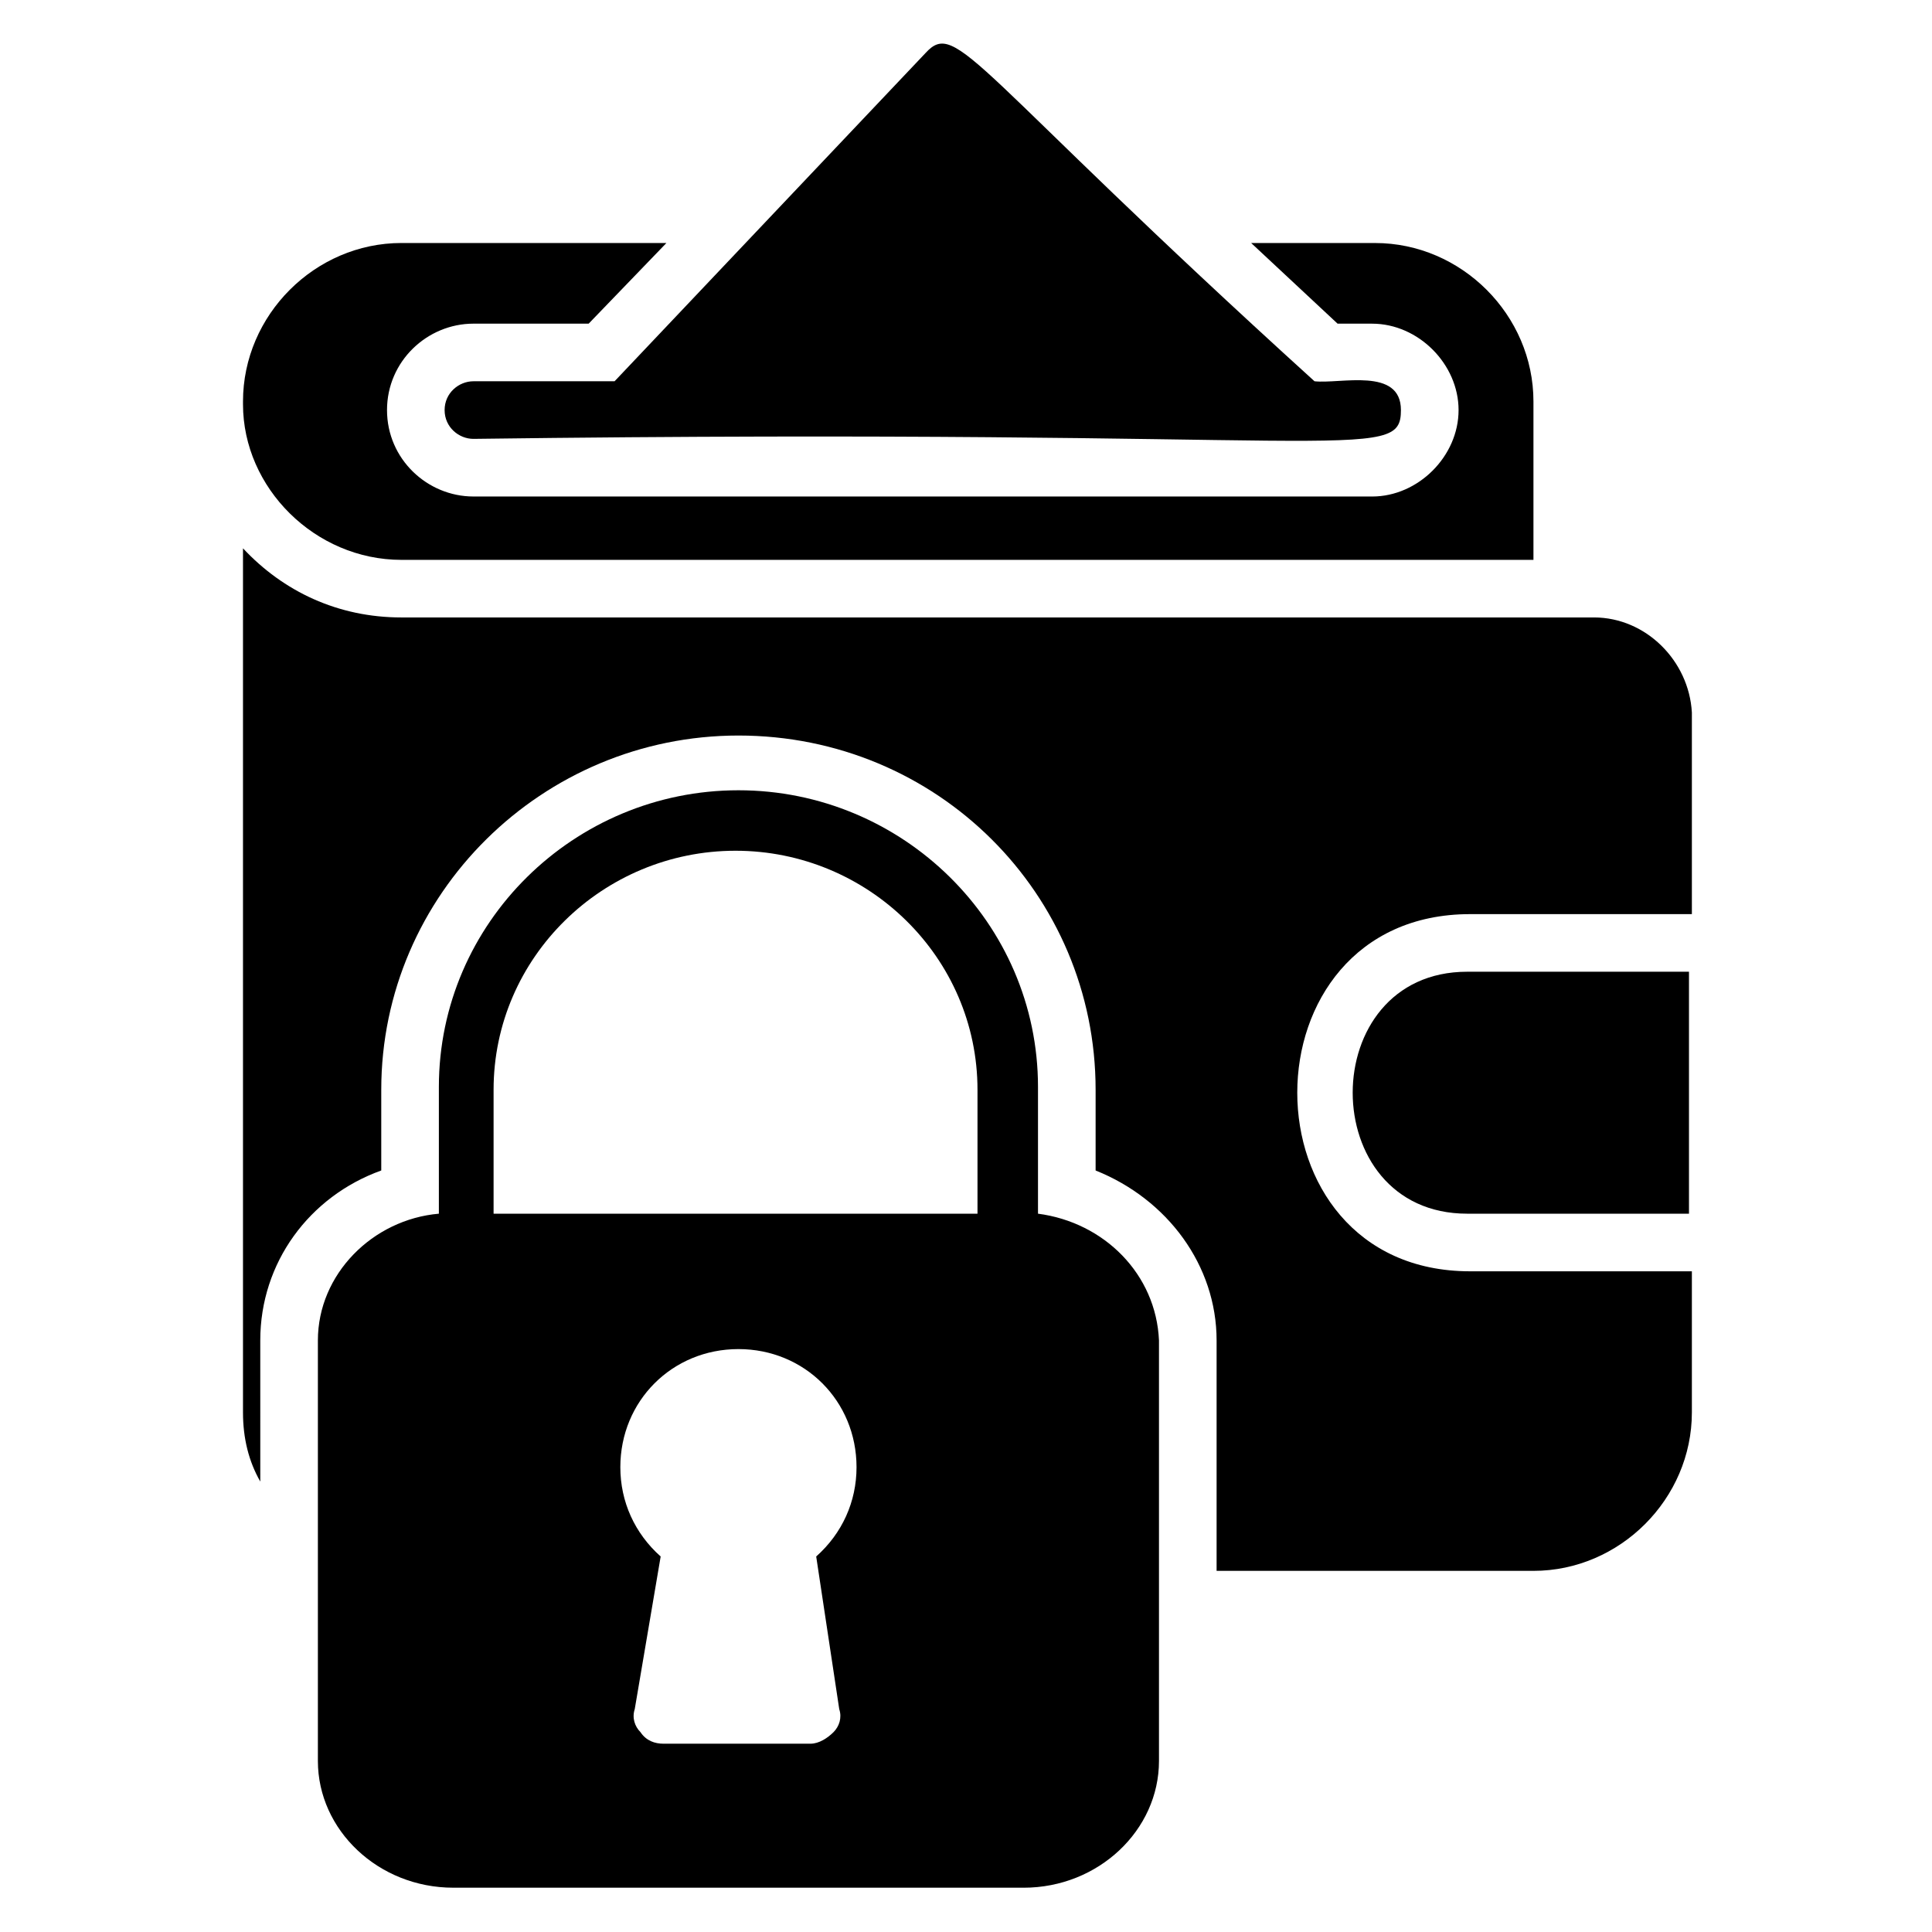
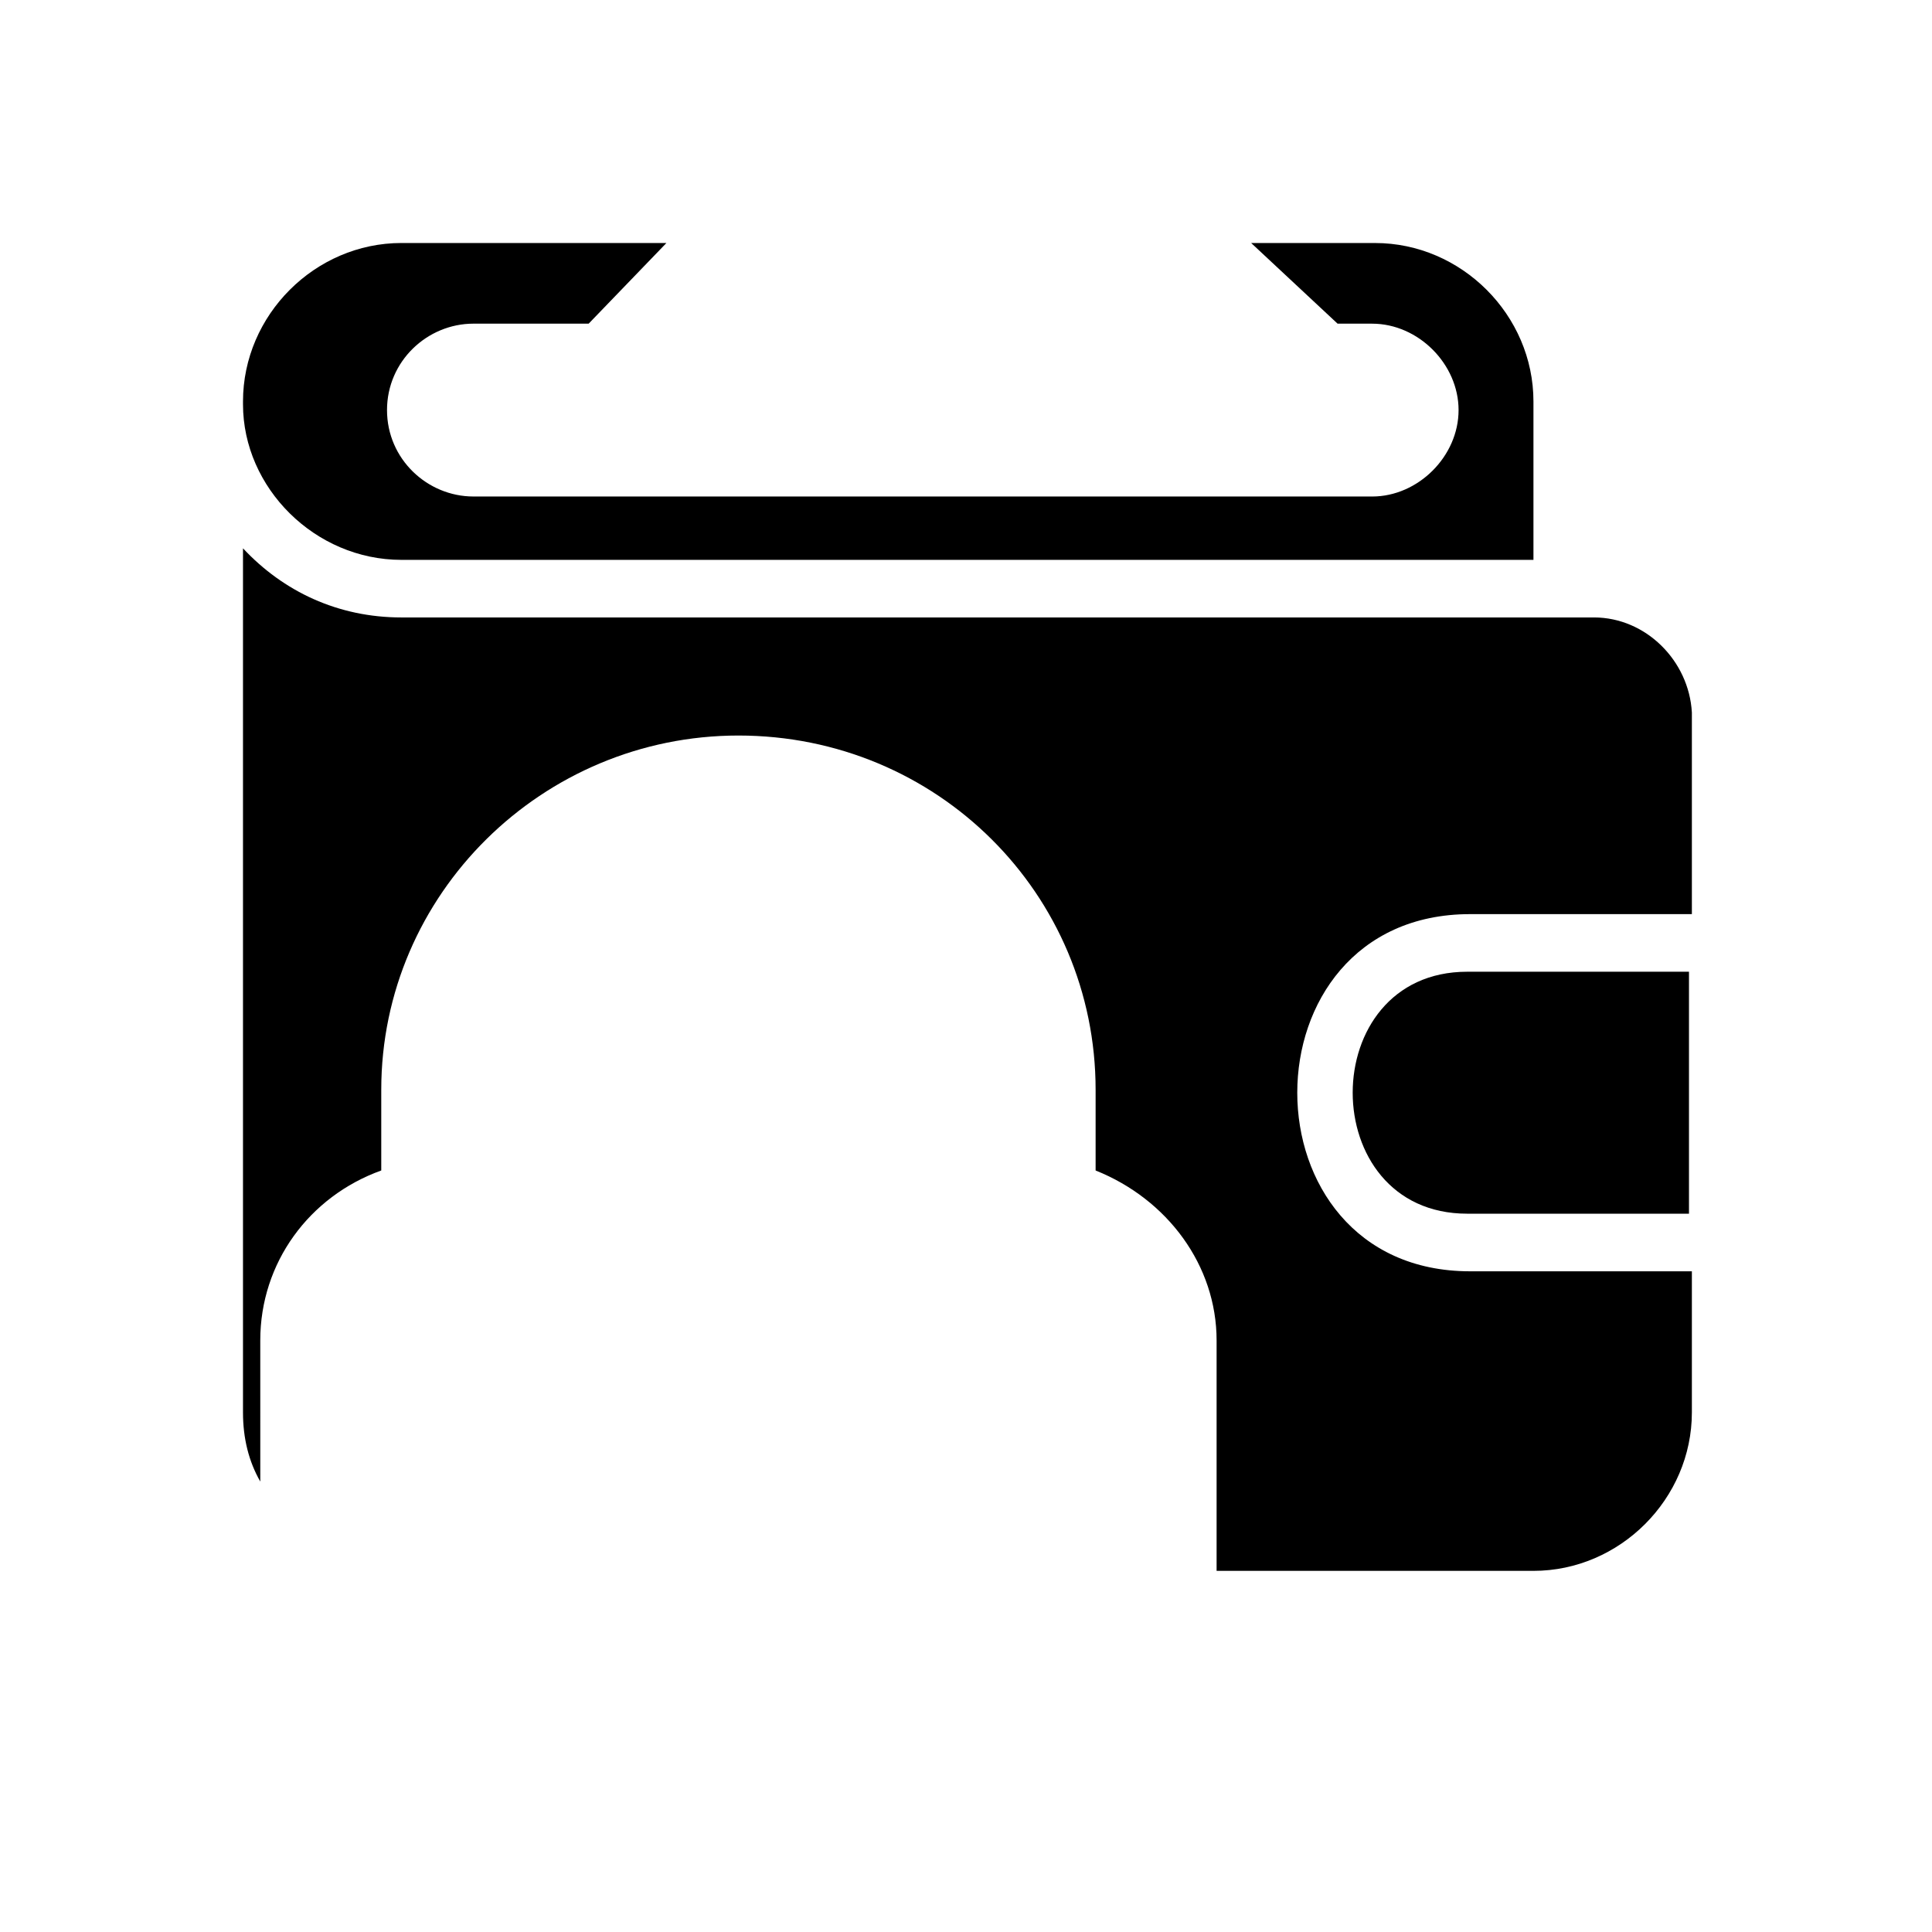
<svg xmlns="http://www.w3.org/2000/svg" fill="#000000" width="800px" height="800px" version="1.1" viewBox="144 144 512 512">
  <g>
-     <path d="m269.46 245.04c-3.816 0-7.633 3.055-7.633 7.633 0 4.582 3.816 7.633 7.633 7.633 232.82-3.055 245.8 6.871 245.8-7.633 0-11.449-16.031-6.871-22.902-7.633-90.836-82.441-94.652-96.184-103.05-87.023l-82.441 87.023z" />
-     <path d="m419.08 465.64v-33.586c0-43.512-35.879-78.625-79.387-78.625-43.512 0-79.387 35.113-79.387 78.625v33.586c-17.559 1.527-32.062 16.031-32.062 33.586v111.45c0 18.32 16.031 33.586 35.879 33.586l151.14 0.004c19.848 0 35.879-15.266 35.879-33.586v-111.45c-0.766-17.559-14.504-31.297-32.062-33.59zm-52.672 131.3c0.762 2.289 0 4.582-1.527 6.106-1.527 1.527-3.816 3.055-6.106 3.055h-38.93c-2.289 0-4.582-0.762-6.106-3.055-1.527-1.527-2.289-3.816-1.527-6.106l6.871-40.457c-6.871-6.106-10.688-14.504-10.688-23.664 0-17.559 13.742-31.297 31.297-31.297 17.559 0 31.297 13.742 31.297 31.297 0 9.16-3.816 17.559-10.688 23.664zm37.406-131.3h-129.01v-32.824c0-35.113 29.008-63.359 64.121-63.359 35.113 0 64.121 28.242 64.121 63.359v32.824z" />
    <path d="m250.38 292.37h300v-41.984c0-22.902-19.082-41.984-41.984-41.984h-32.824l22.902 21.375h9.16c12.215 0 22.902 10.688 22.902 22.902 0 12.215-10.688 22.902-22.902 22.902l-238.17-0.004c-12.215 0-22.902-9.922-22.902-22.902 0-12.977 10.688-22.902 22.902-22.902h30.535l20.609-21.375h-70.227c-22.902 0-41.984 19.082-41.984 41.984v0.762c0 22.141 19.082 41.227 41.984 41.227z" />
    <path d="m532.82 465.64h58.777v-64.121h-58.777c-40.457 0-40.457 64.121 0 64.121z" />
    <path d="m566.41 307.63h-316.03c-16.793 0-31.297-6.871-41.984-18.32v229c0 6.871 1.527 12.977 4.582 18.32l-0.004-37.402c0-20.609 12.977-38.168 32.062-45.039v-21.375c0-51.906 42.746-93.891 94.656-93.891 52.672 0 94.656 41.984 94.656 93.891v21.375c19.082 7.633 32.062 25.191 32.062 45.039v61.066h83.969c22.902 0 41.984-19.082 41.984-41.984v-37.402h-58.777c-61.066 0-61.066-94.656 0-94.656h58.777v-53.434c-0.77-13.742-12.219-25.191-25.957-25.191z" />
  </g>
</svg>